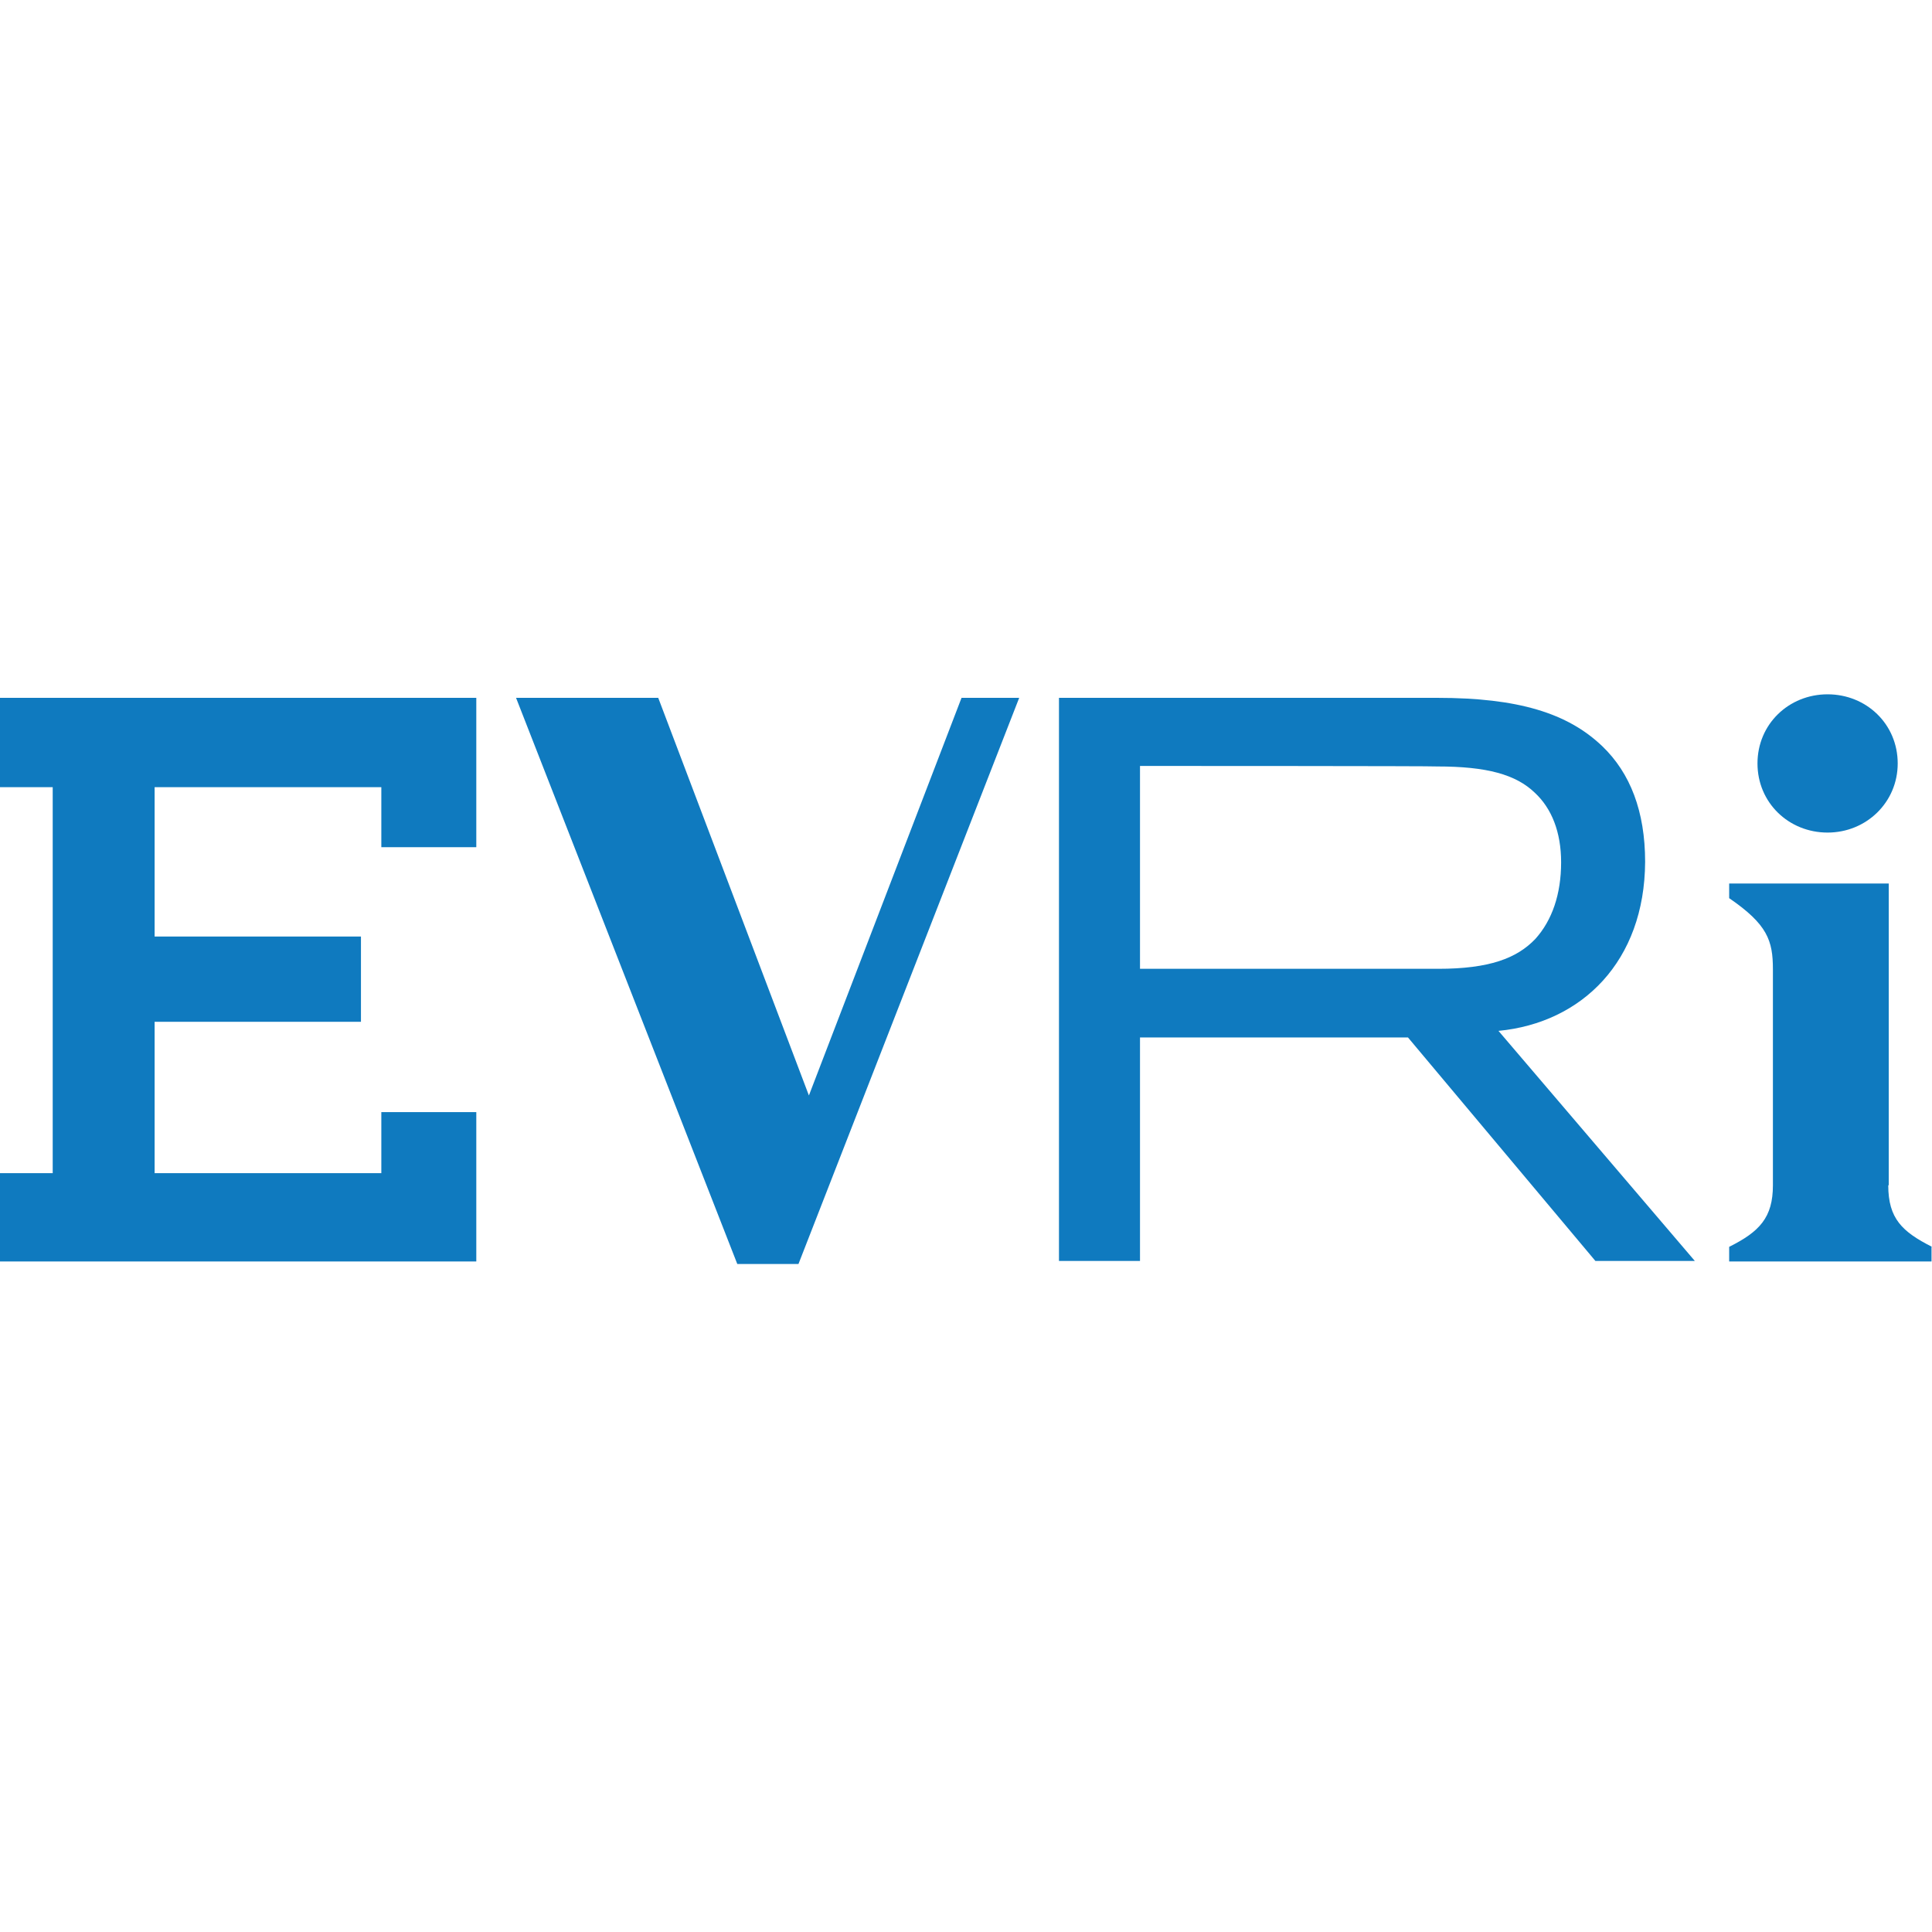
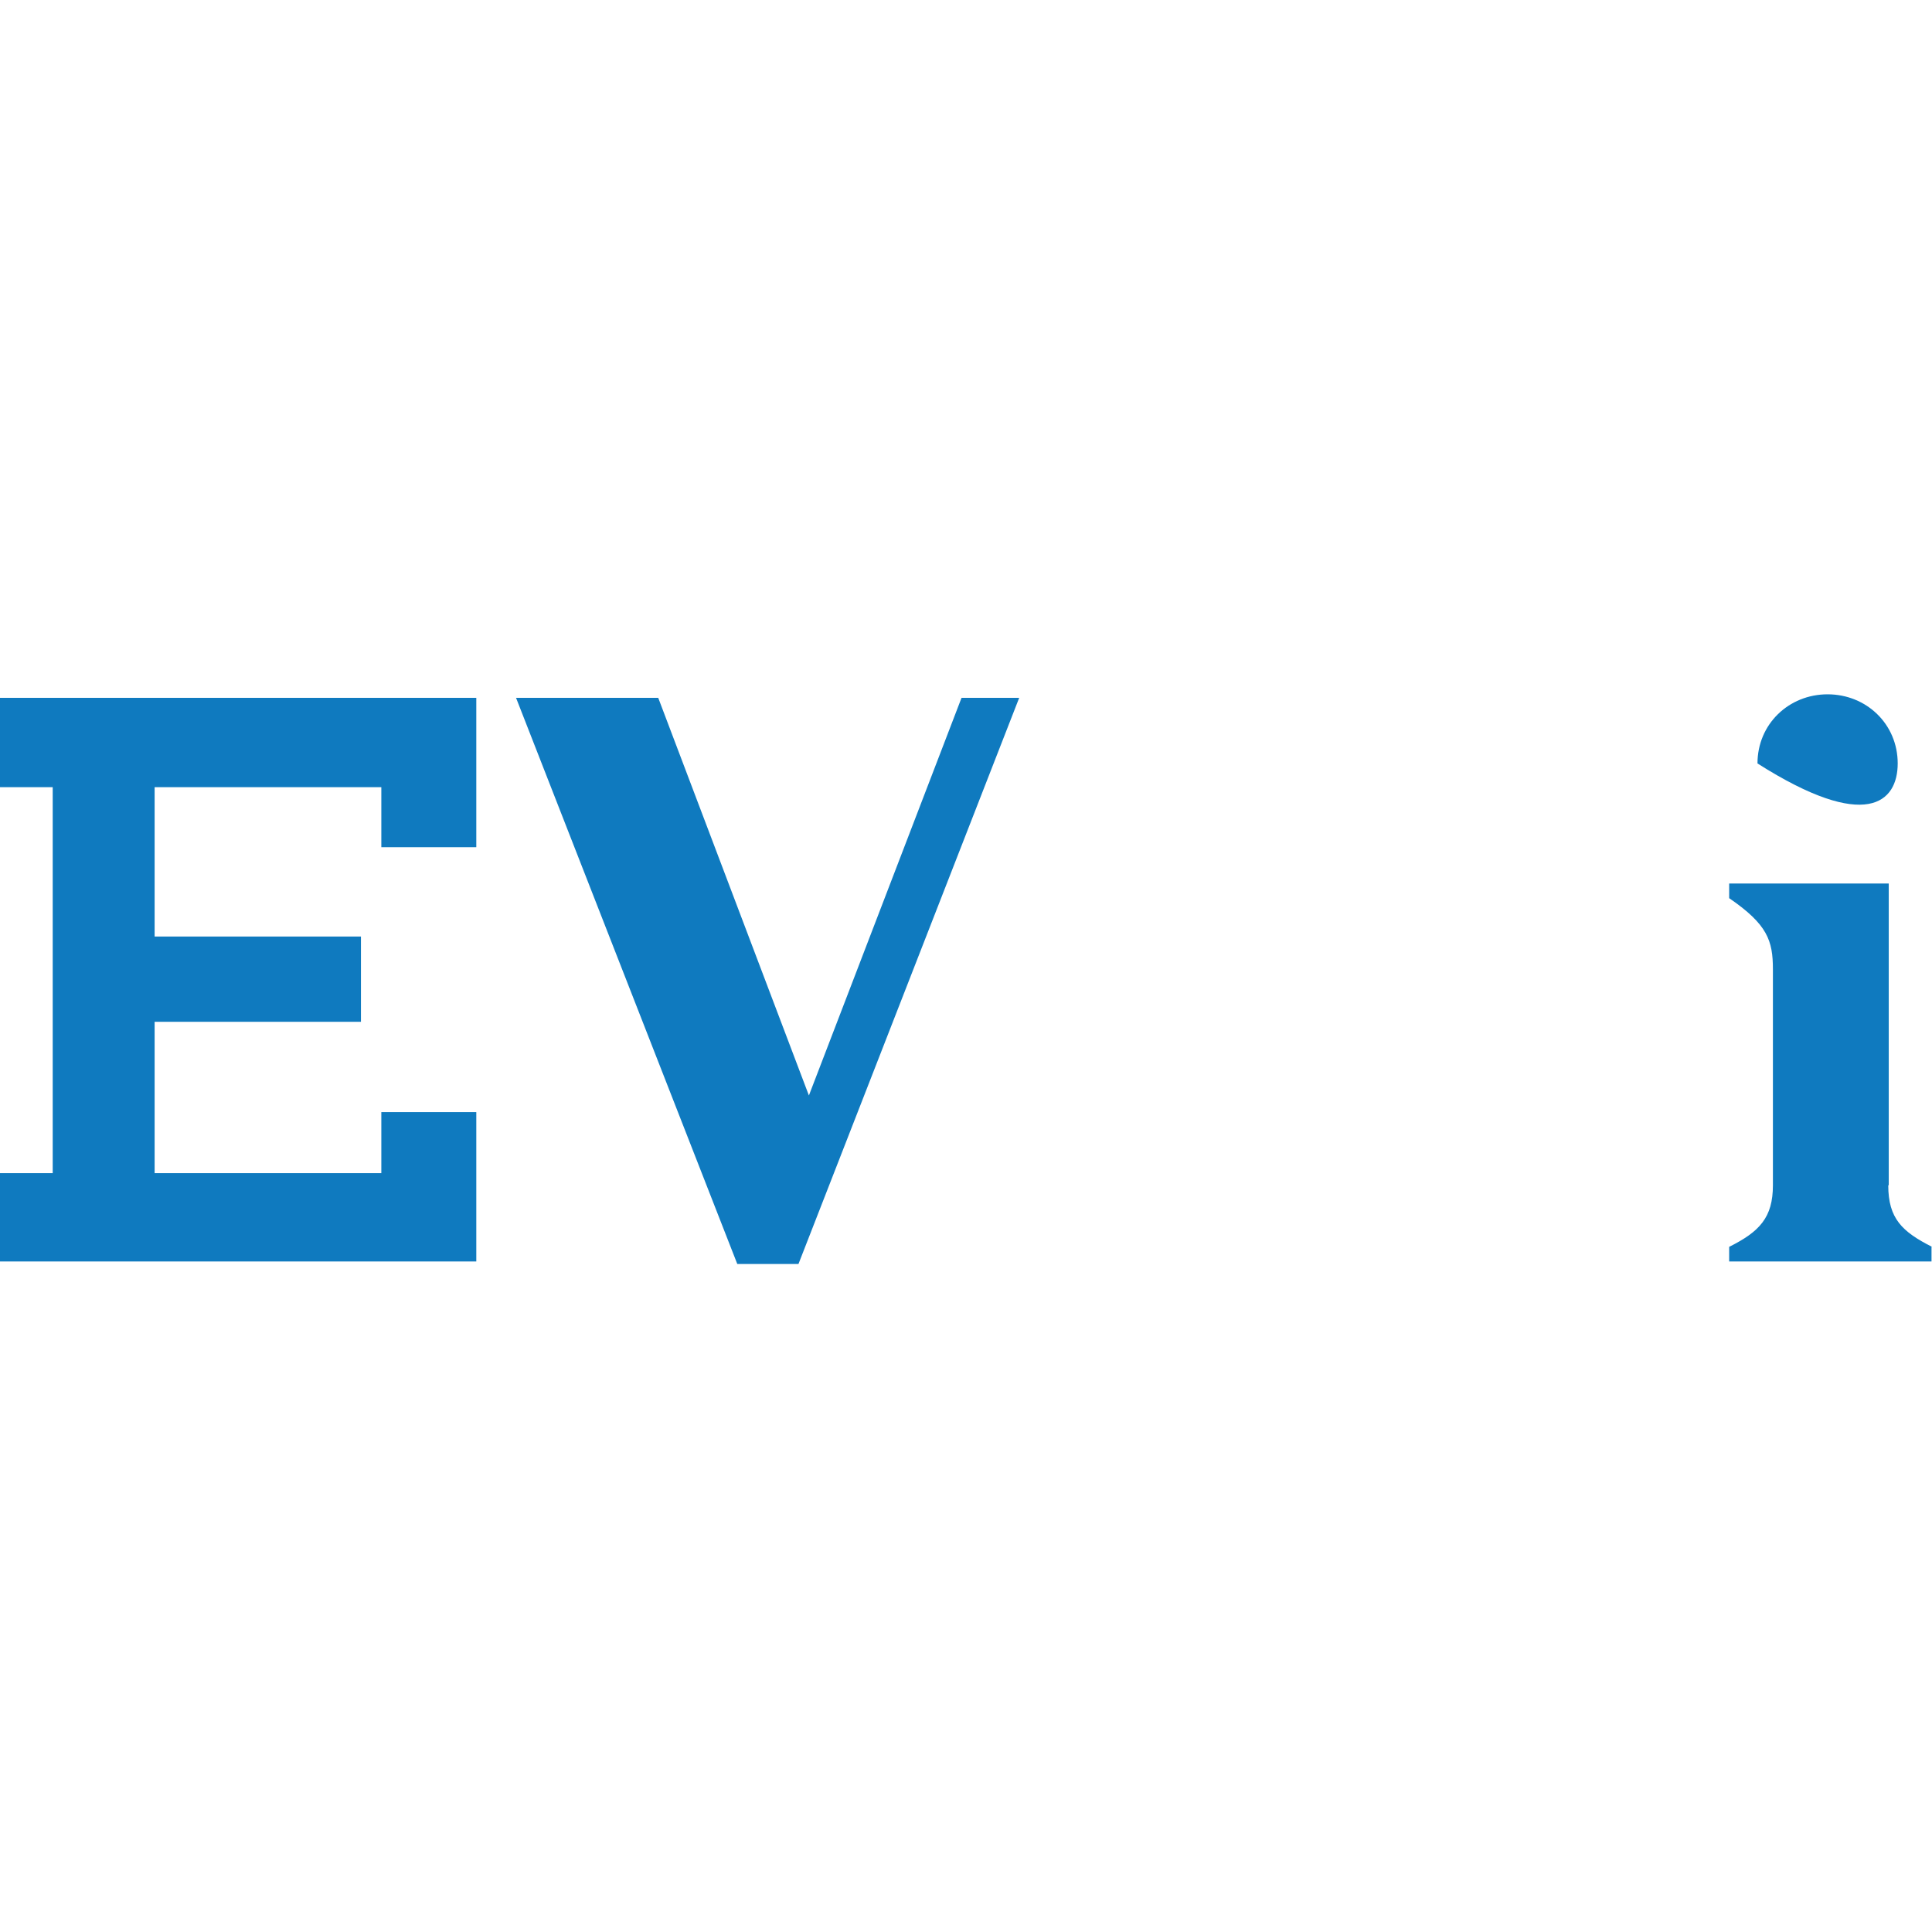
<svg xmlns="http://www.w3.org/2000/svg" width="64" height="64" viewBox="0 0 64 64" fill="none">
-   <path d="M62.864 25.29C62.864 23.986 61.826 23 60.541 23C59.257 23 58.219 23.986 58.219 25.29C58.219 26.594 59.257 27.58 60.541 27.58C61.826 27.58 62.864 26.577 62.864 25.29ZM15.778 28.065V23.117H0V26.076H1.746V38.863H0V41.788H15.778V36.84H12.632V38.863H5.122V33.848H11.957V31.023H5.122V26.076H12.632V28.065H15.778ZM31.852 23.117L26.796 36.289L21.805 23.117H17.095L24.424 41.872H26.45L33.762 23.117H31.852Z" fill="#0F7ABF" />
-   <path fill-rule="evenodd" clip-rule="evenodd" d="M49.639 34.149L56.144 41.771H52.85L46.641 34.367H37.764V41.771H35.08V23.117H47.613C50.281 23.117 51.928 23.618 53.081 24.722C54.003 25.608 54.497 26.878 54.497 28.549C54.481 31.842 52.406 33.882 49.639 34.149ZM37.764 25.373V32.093H47.646C49.342 32.093 50.248 31.742 50.857 31.107C51.417 30.488 51.714 29.619 51.714 28.566C51.714 27.563 51.401 26.778 50.841 26.259C50.215 25.658 49.26 25.39 47.613 25.39C47.596 25.373 37.764 25.373 37.764 25.373Z" fill="#0F7ABF" />
+   <path d="M62.864 25.29C62.864 23.986 61.826 23 60.541 23C59.257 23 58.219 23.986 58.219 25.29C61.826 27.58 62.864 26.577 62.864 25.29ZM15.778 28.065V23.117H0V26.076H1.746V38.863H0V41.788H15.778V36.84H12.632V38.863H5.122V33.848H11.957V31.023H5.122V26.076H12.632V28.065H15.778ZM31.852 23.117L26.796 36.289L21.805 23.117H17.095L24.424 41.872H26.45L33.762 23.117H31.852Z" fill="#0F7ABF" />
  <path d="M64 41.303C63.012 40.802 62.551 40.367 62.551 39.264H62.567V29.268H57.281V29.753C58.549 30.622 58.73 31.157 58.73 32.11V39.264C58.73 40.334 58.285 40.802 57.281 41.303V41.788H63.984V41.303H64Z" fill="#0F7ABF" />
</svg>